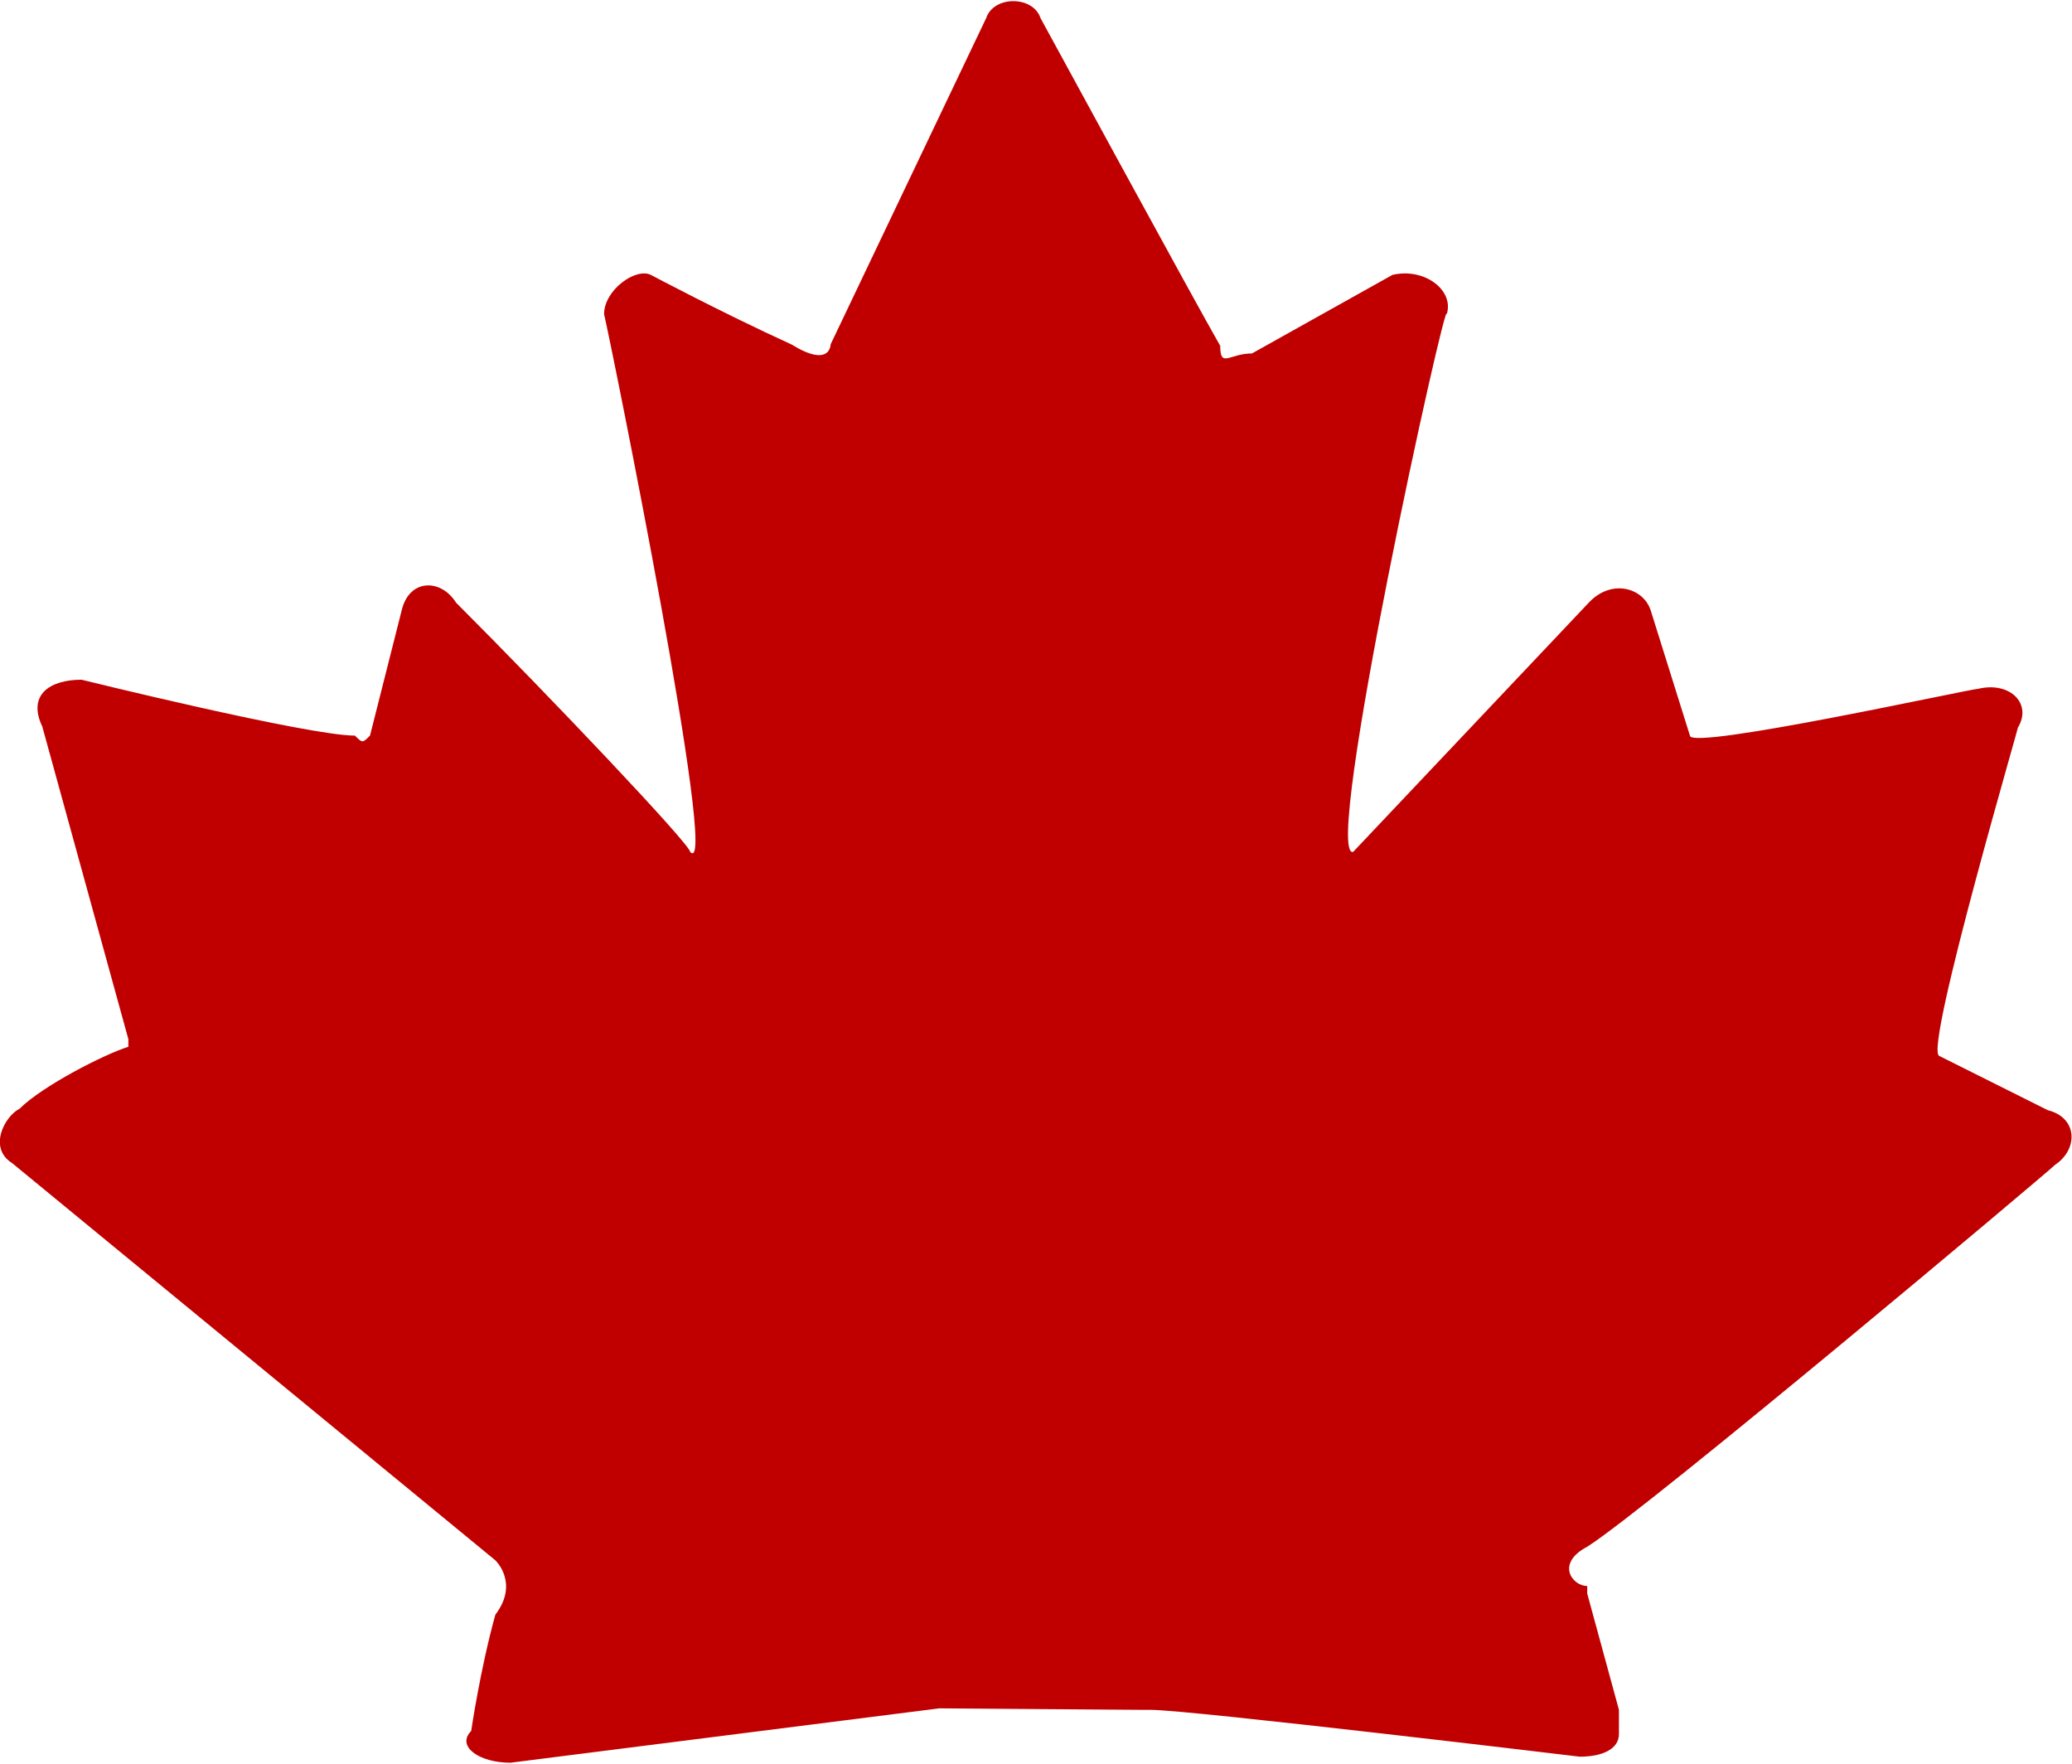
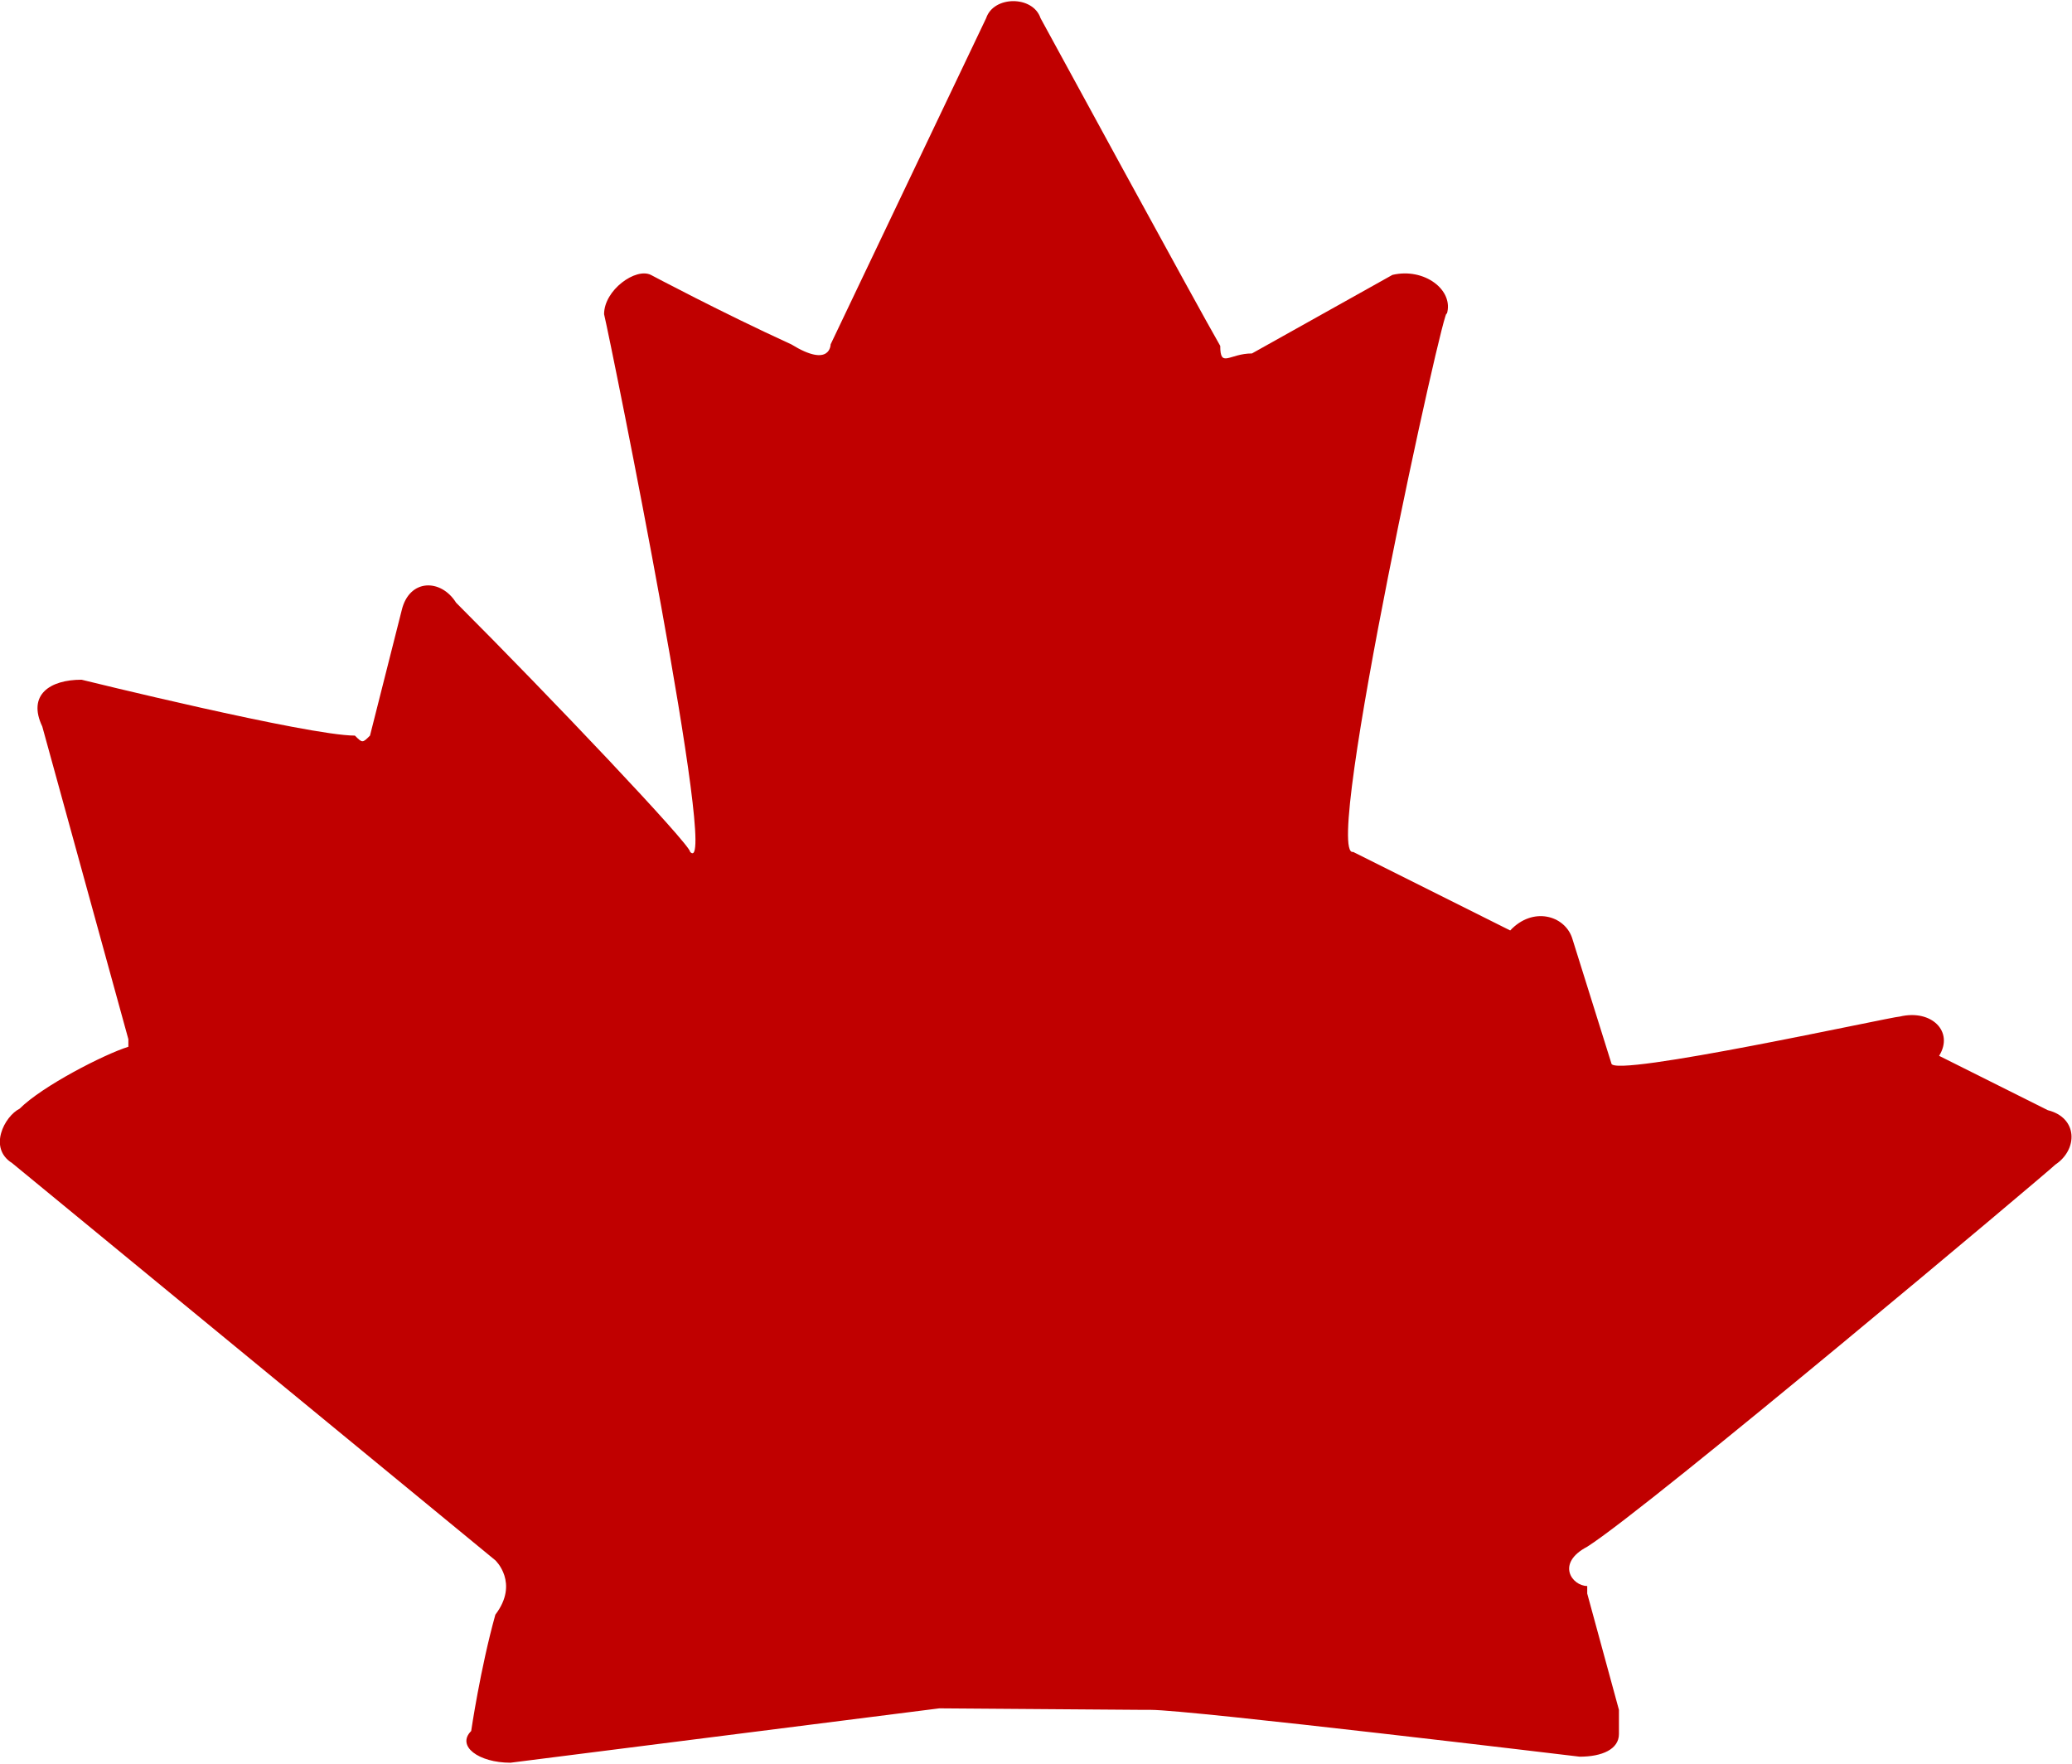
<svg xmlns="http://www.w3.org/2000/svg" version="1.1" id="Layer_1" x="0px" y="0px" viewBox="0 0 137.2 116.8" style="enable-background:new 0 0 137.2 116.8;" xml:space="preserve">
  <style type="text/css">
	.st0{fill:#C00000;}
</style>
  <g>
-     <path class="st0" d="M75.7,113.2h0.5c2.6,0,28.4,3.1,28.4,3.1c1.5,0,2.6-0.5,2.6-1.5v-1.6l-2.1-7.7v-0.5c-1,0-2.1-1.5,0-2.6l0,0   c4.1-2.6,30.5-24.8,31-25.3c1.5-1,1.5-3.1-0.5-3.6l-7.2-3.6c-1-0.5,5.7-23.2,5.2-21.7c1-1.6-0.5-3.1-2.6-2.6   c-0.5,0-19.1,4.1-19.1,3.1l-2.6-8.3c-0.5-1.5-2.6-2.1-4.1-0.5L89.6,56.4c-2.1,0.5,6.2-37.2,6.2-35.6c0.5-1.6-1.5-3.1-3.6-2.6   l-9.3,5.2c-1.5,0-2.1,1-2.1-0.5C79.3,20.3,68.9,1.2,68.9,1.2c-0.5-1.5-3.1-1.5-3.6,0L55,22.8c0,0,0,1.6-2.6,0   c-4.6-2.1-9.3-4.6-9.3-4.6c-1-0.5-3.1,1-3.1,2.6c0.5,2.1,7.7,37.7,5.7,35.6c0-0.5-9.3-10.3-15.5-16.5c-1-1.6-3.1-1.6-3.6,0.5   l-2.1,8.3c-0.5,0.5-0.5,0.5-1,0C20.4,48.7,5.4,45,5.4,45c-2.1,0-3.6,1-2.6,3.1l5.7,20.7v0.5c-1.6,0.5-5.7,2.6-7.2,4.1   c-1,0.5-2.1,2.6-0.5,3.6l32,26.3c0,0,1.6,1.5,0,3.6c-1,3.6-1.6,7.7-1.6,7.7c-1,1,0.5,2.1,2.6,2.1l28.4-3.6L75.7,113.2L75.7,113.2z" />
+     <path class="st0" d="M75.7,113.2h0.5c2.6,0,28.4,3.1,28.4,3.1c1.5,0,2.6-0.5,2.6-1.5v-1.6l-2.1-7.7v-0.5c-1,0-2.1-1.5,0-2.6l0,0   c4.1-2.6,30.5-24.8,31-25.3c1.5-1,1.5-3.1-0.5-3.6l-7.2-3.6c1-1.6-0.5-3.1-2.6-2.6   c-0.5,0-19.1,4.1-19.1,3.1l-2.6-8.3c-0.5-1.5-2.6-2.1-4.1-0.5L89.6,56.4c-2.1,0.5,6.2-37.2,6.2-35.6c0.5-1.6-1.5-3.1-3.6-2.6   l-9.3,5.2c-1.5,0-2.1,1-2.1-0.5C79.3,20.3,68.9,1.2,68.9,1.2c-0.5-1.5-3.1-1.5-3.6,0L55,22.8c0,0,0,1.6-2.6,0   c-4.6-2.1-9.3-4.6-9.3-4.6c-1-0.5-3.1,1-3.1,2.6c0.5,2.1,7.7,37.7,5.7,35.6c0-0.5-9.3-10.3-15.5-16.5c-1-1.6-3.1-1.6-3.6,0.5   l-2.1,8.3c-0.5,0.5-0.5,0.5-1,0C20.4,48.7,5.4,45,5.4,45c-2.1,0-3.6,1-2.6,3.1l5.7,20.7v0.5c-1.6,0.5-5.7,2.6-7.2,4.1   c-1,0.5-2.1,2.6-0.5,3.6l32,26.3c0,0,1.6,1.5,0,3.6c-1,3.6-1.6,7.7-1.6,7.7c-1,1,0.5,2.1,2.6,2.1l28.4-3.6L75.7,113.2L75.7,113.2z" />
  </g>
</svg>